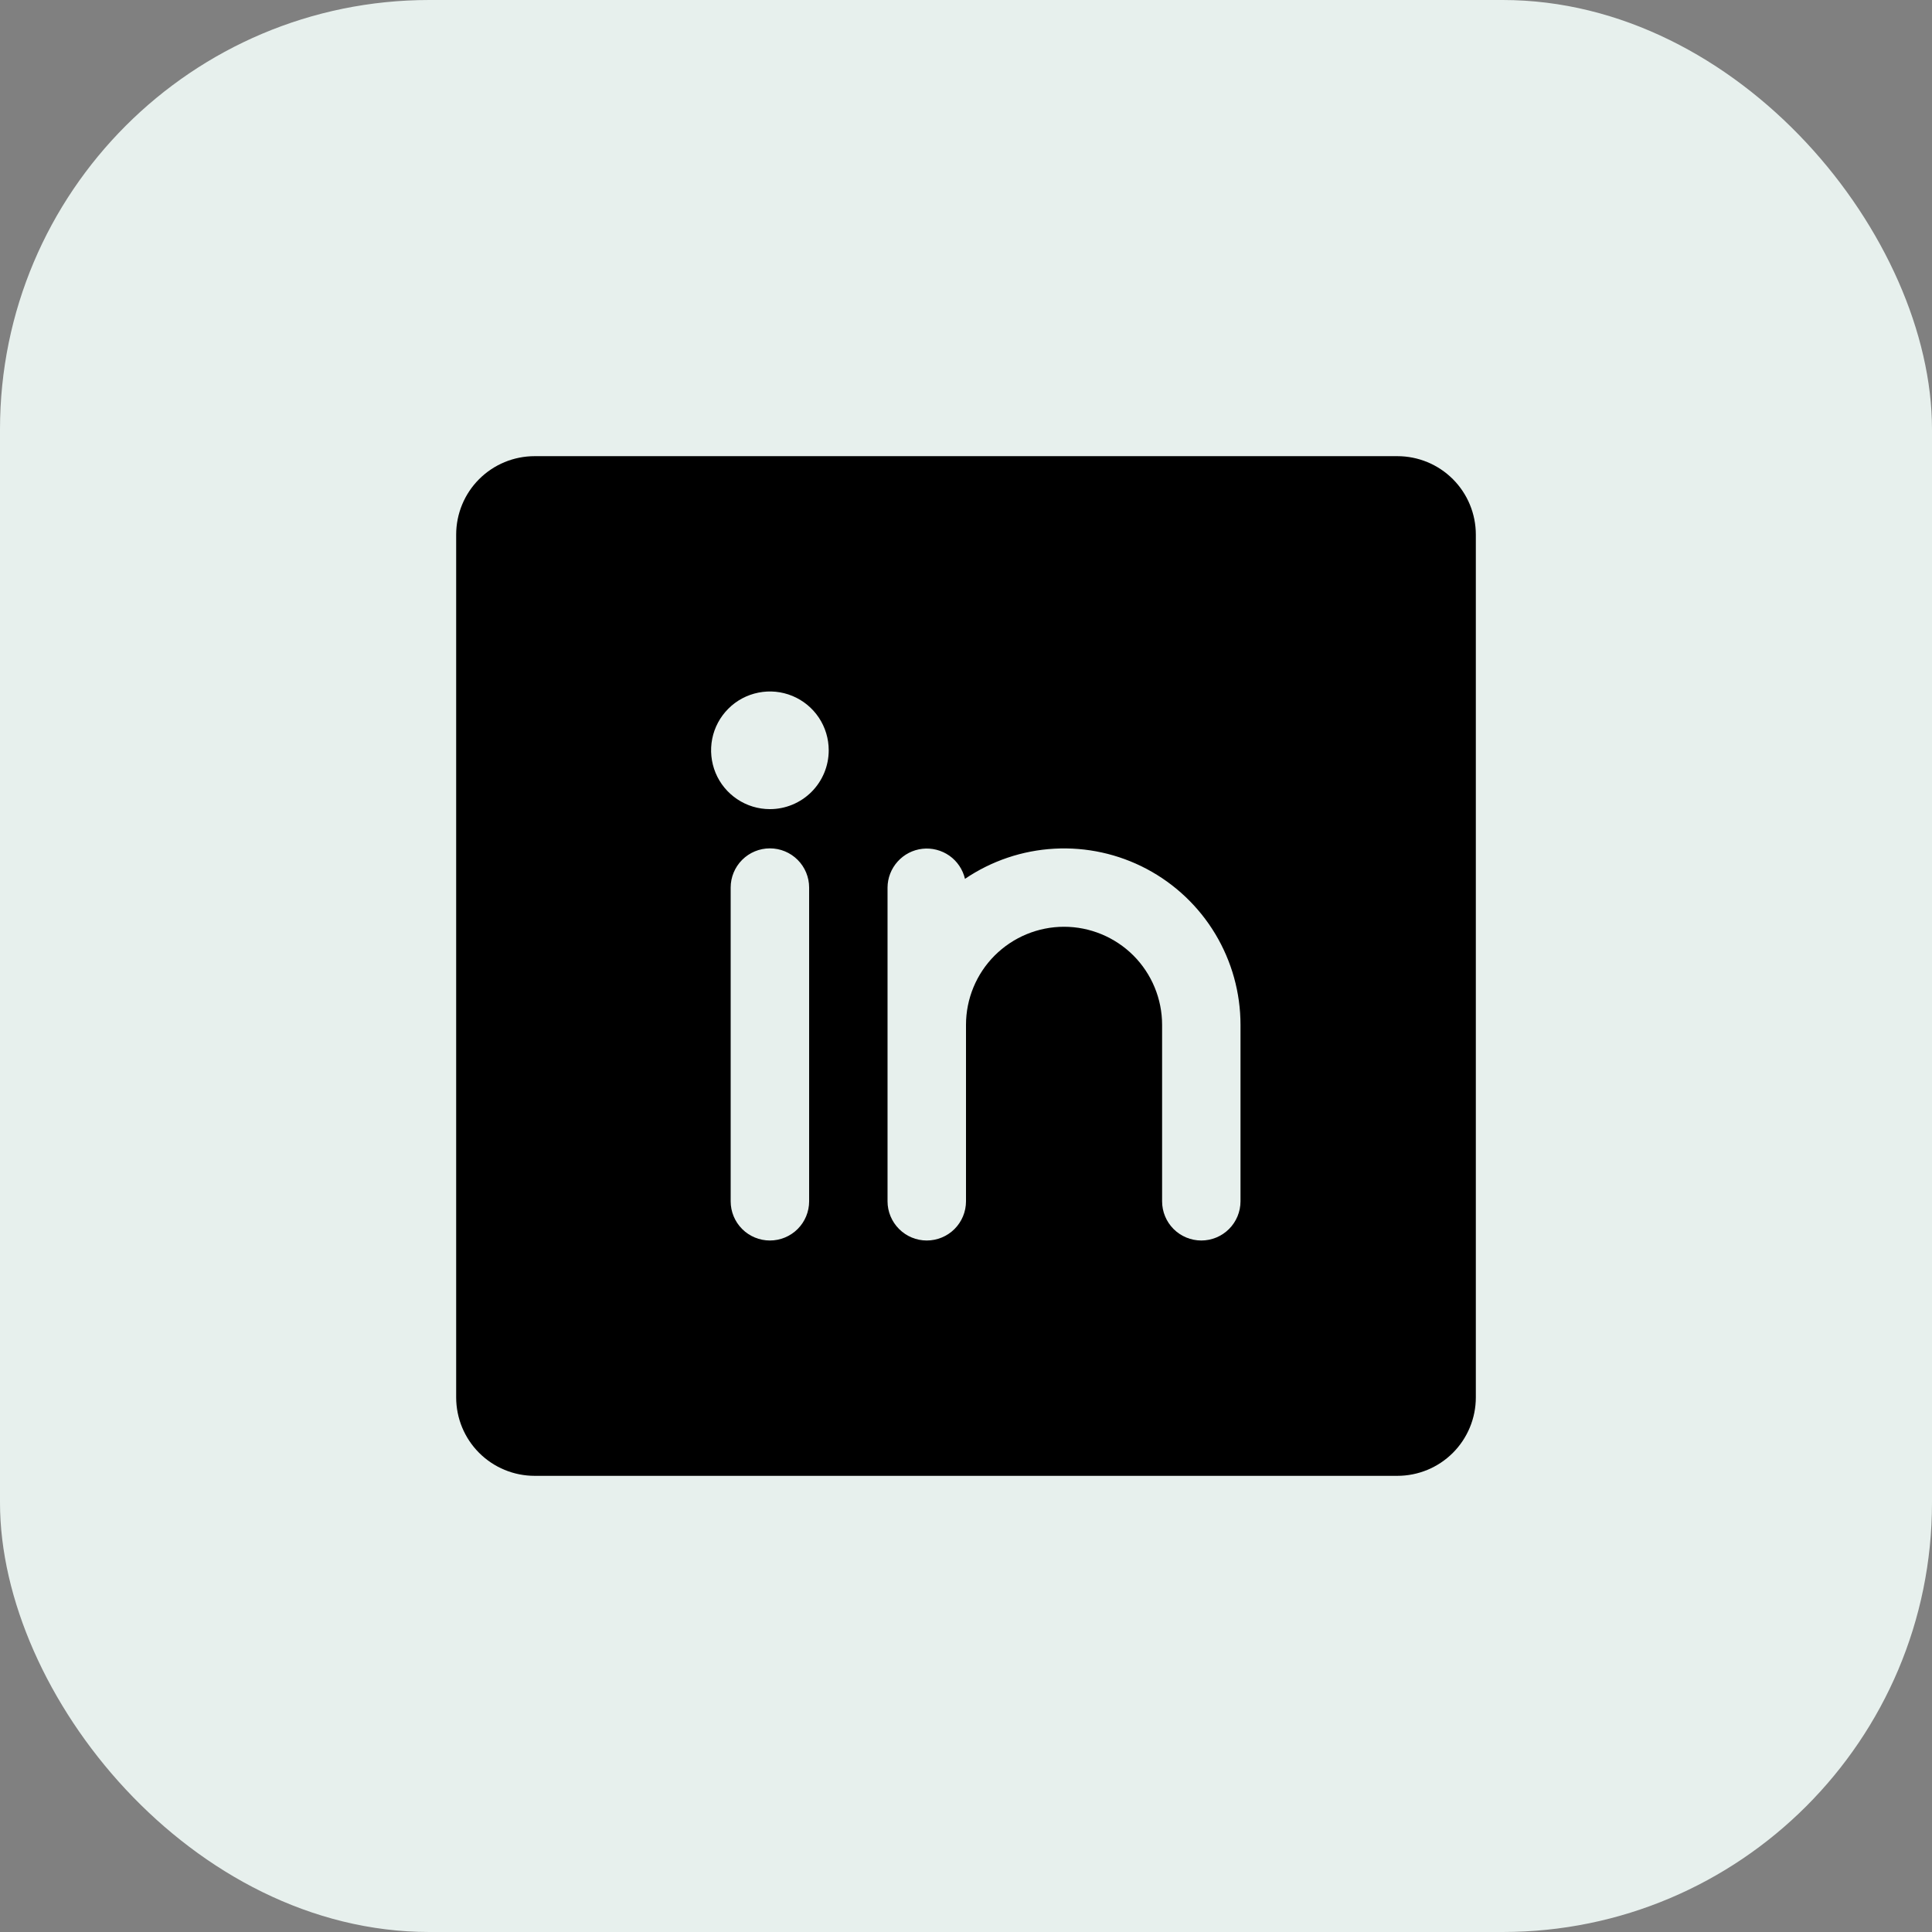
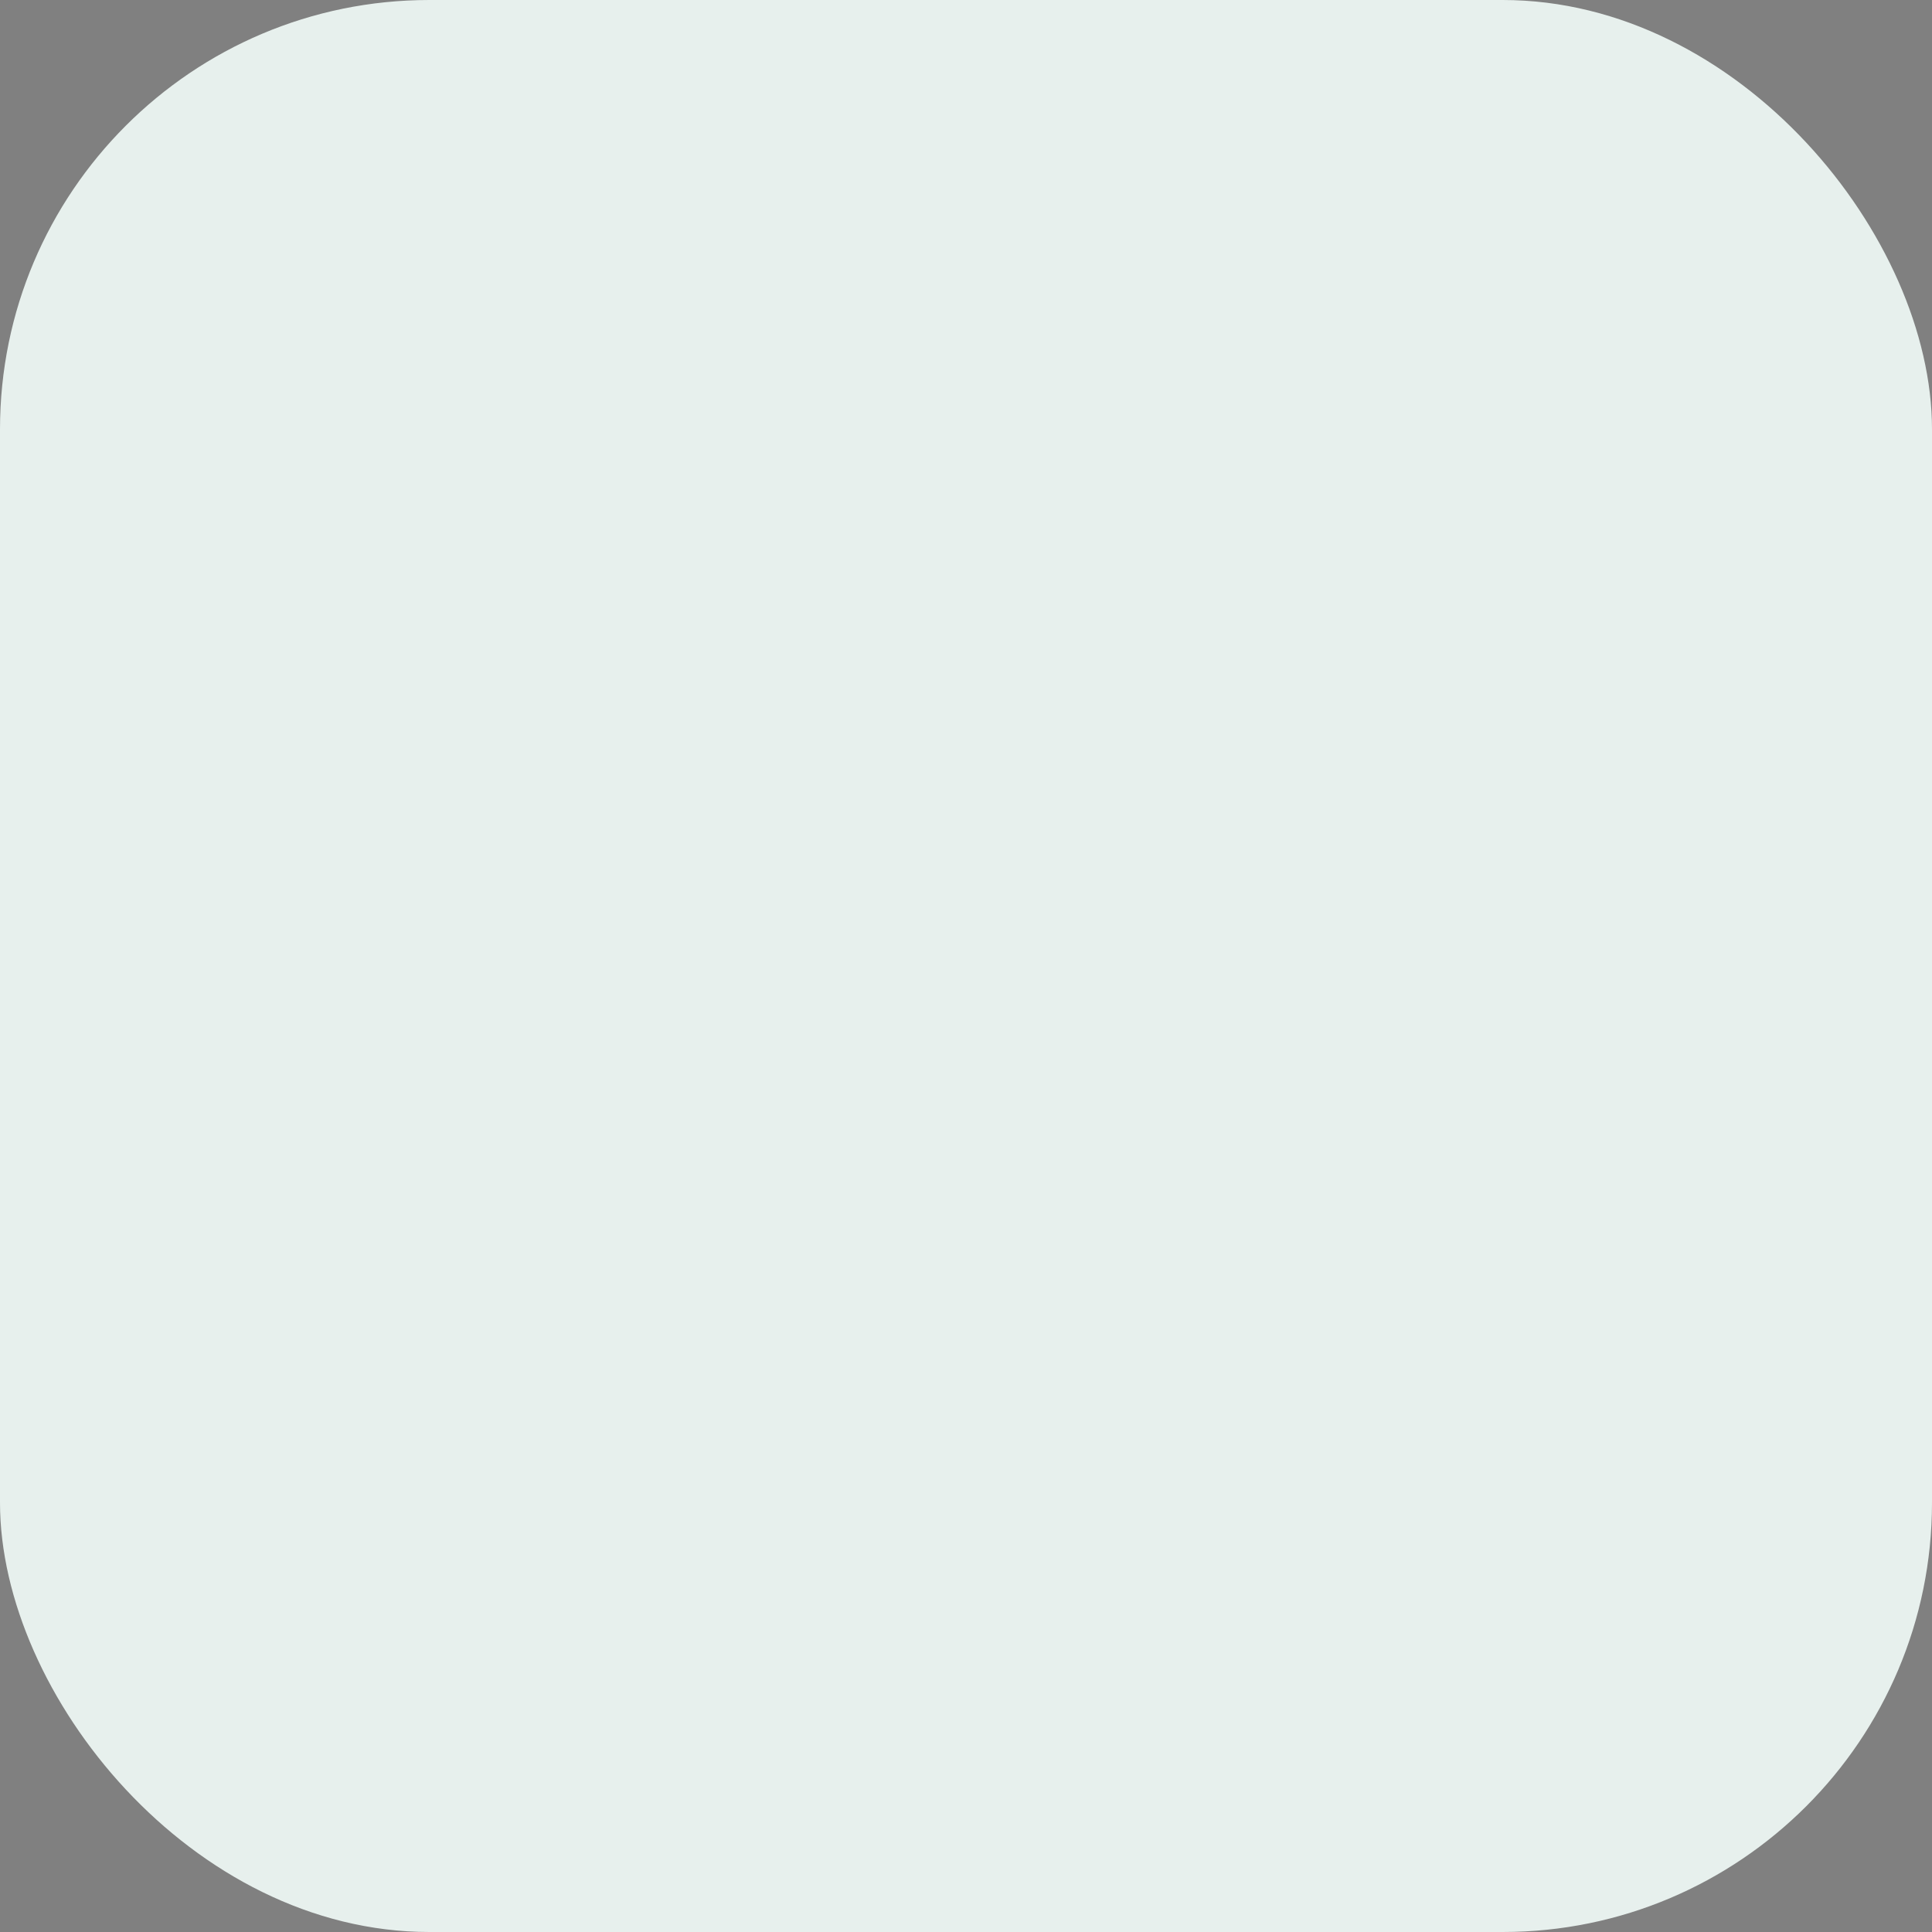
<svg xmlns="http://www.w3.org/2000/svg" width="36" height="36" viewBox="0 0 36 36" fill="none">
  <rect x="0" y="0" width="36" height="36" fill="#808080" stroke="none" />
  <rect width="36" height="36" rx="8" fill="#E7F0ED" />
-   <path d="M26.038 8.5H9.962C9.574 8.5 9.202 8.654 8.928 8.928C8.654 9.202 8.5 9.574 8.5 9.962V26.038C8.5 26.426 8.654 26.798 8.928 27.072C9.202 27.346 9.574 27.5 9.962 27.5H26.038C26.426 27.5 26.798 27.346 27.072 27.072C27.346 26.798 27.5 26.426 27.5 26.038V9.962C27.5 9.574 27.346 9.202 27.072 8.928C26.798 8.654 26.426 8.5 26.038 8.5ZM15.077 22.385C15.077 22.578 15 22.764 14.863 22.901C14.726 23.038 14.54 23.115 14.346 23.115C14.152 23.115 13.966 23.038 13.829 22.901C13.692 22.764 13.615 22.578 13.615 22.385V16.538C13.615 16.345 13.692 16.159 13.829 16.022C13.966 15.885 14.152 15.808 14.346 15.808C14.54 15.808 14.726 15.885 14.863 16.022C15 16.159 15.077 16.345 15.077 16.538V22.385ZM14.346 15.077C14.129 15.077 13.917 15.013 13.737 14.892C13.557 14.772 13.416 14.601 13.333 14.4C13.251 14.2 13.229 13.98 13.271 13.767C13.313 13.554 13.418 13.359 13.571 13.206C13.724 13.052 13.92 12.948 14.132 12.906C14.345 12.863 14.565 12.885 14.766 12.968C14.966 13.051 15.137 13.191 15.258 13.372C15.378 13.552 15.442 13.764 15.442 13.981C15.442 14.271 15.327 14.55 15.121 14.756C14.916 14.961 14.637 15.077 14.346 15.077ZM23.115 22.385C23.115 22.578 23.038 22.764 22.901 22.901C22.764 23.038 22.578 23.115 22.385 23.115C22.191 23.115 22.005 23.038 21.868 22.901C21.731 22.764 21.654 22.578 21.654 22.385V19.096C21.654 18.612 21.461 18.147 21.119 17.804C20.776 17.462 20.311 17.269 19.827 17.269C19.342 17.269 18.878 17.462 18.535 17.804C18.192 18.147 18 18.612 18 19.096V22.385C18 22.578 17.923 22.764 17.786 22.901C17.649 23.038 17.463 23.115 17.269 23.115C17.075 23.115 16.89 23.038 16.753 22.901C16.616 22.764 16.538 22.578 16.538 22.385V16.538C16.539 16.36 16.606 16.187 16.726 16.054C16.845 15.921 17.009 15.836 17.187 15.816C17.365 15.796 17.544 15.842 17.691 15.945C17.837 16.048 17.94 16.202 17.981 16.376C18.475 16.041 19.052 15.846 19.648 15.814C20.244 15.781 20.839 15.912 21.366 16.191C21.894 16.471 22.336 16.889 22.644 17.401C22.952 17.913 23.115 18.499 23.115 19.096V22.385Z" fill="black" />
</svg>